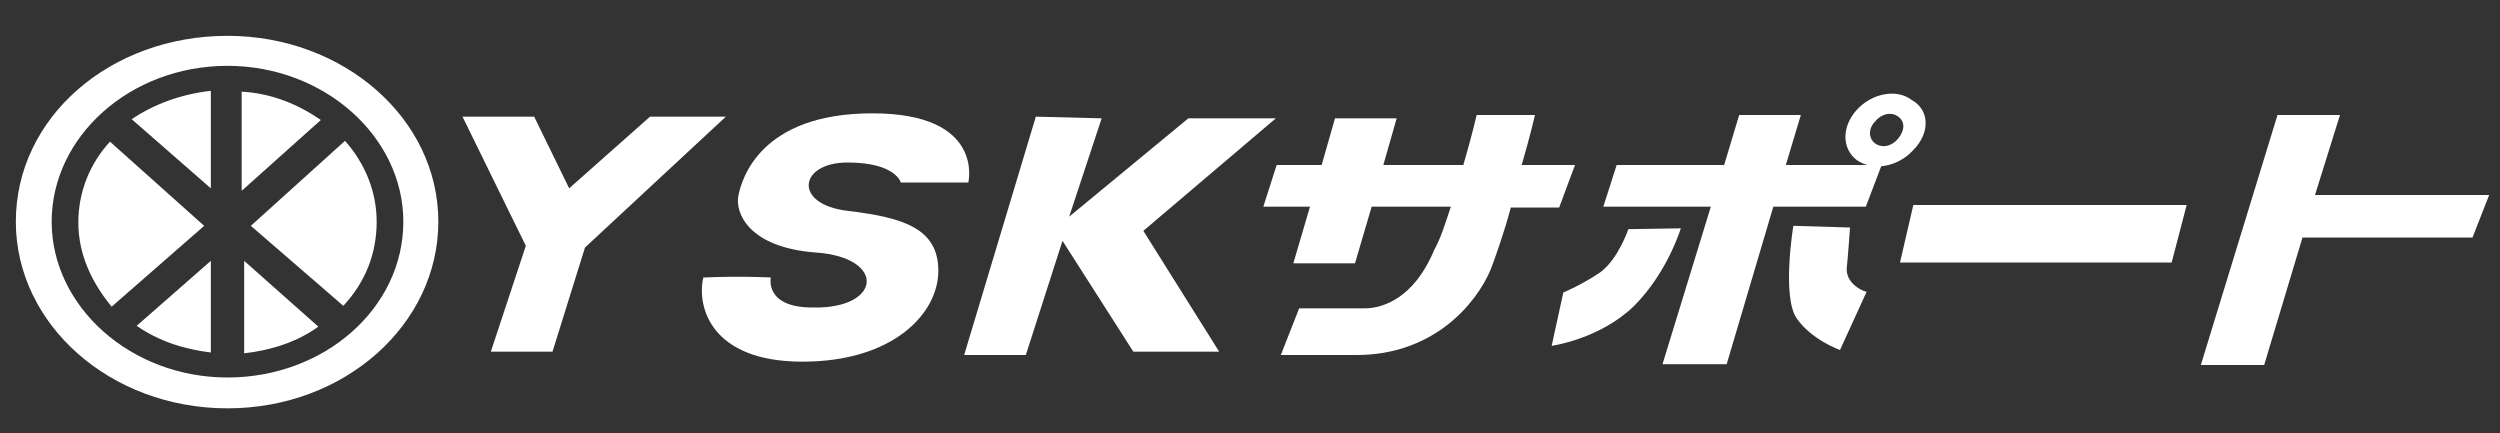
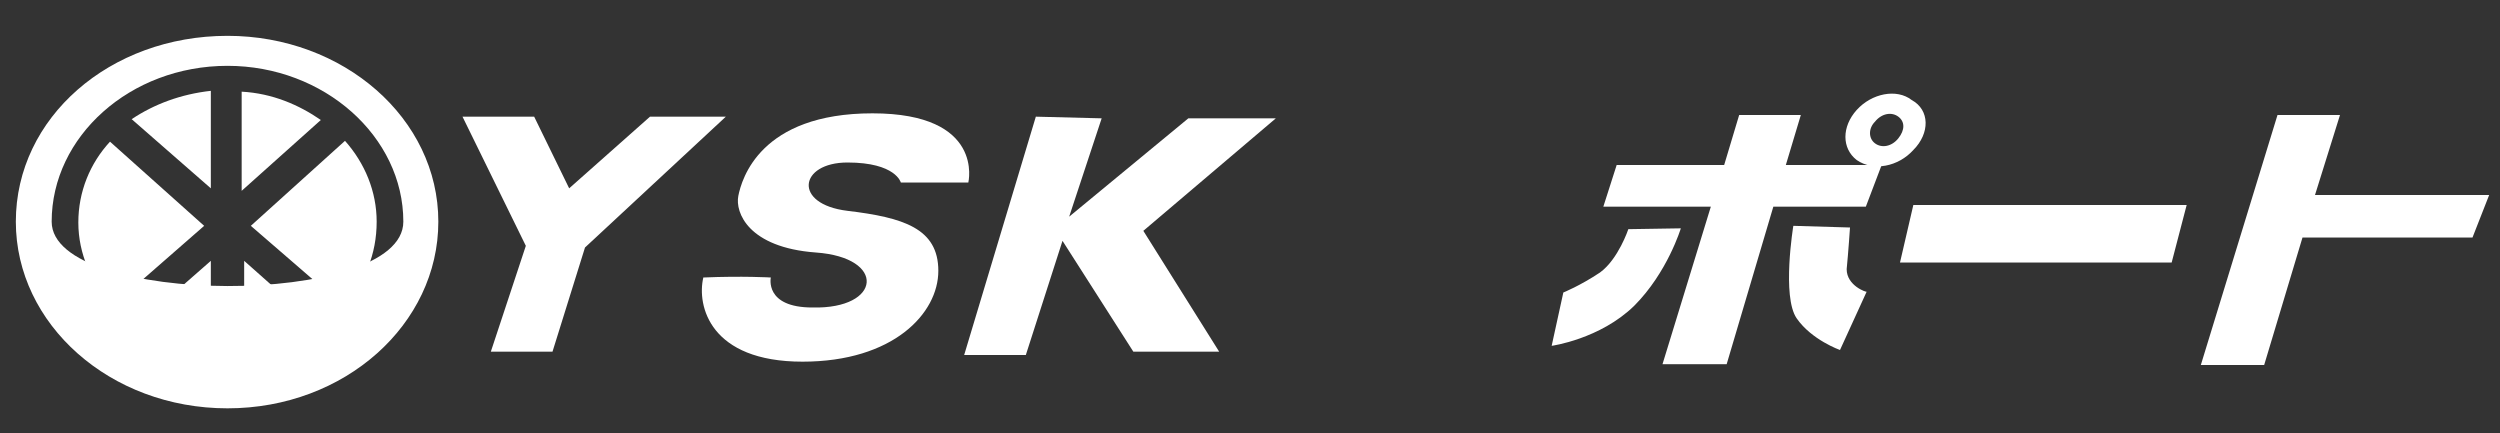
<svg xmlns="http://www.w3.org/2000/svg" version="1.1" id="レイヤー_1" x="0px" y="0px" viewBox="0 0 300 52" style="enable-background:new 0 0 300 52;" xml:space="preserve" width="300" height="52">
  <rect x="0" y="0" width="300" height="52" fill="#333333" stroke="none" />
  <style type="text/css">
	.st0{fill:#FFFFFF;}
</style>
  <g id="レイヤー_2_1_">
</g>
  <g id="レイヤー_1_2_">
    <g id="レイヤー_1_1_">
	</g>
    <g id="レイヤー_2_2_">
      <g>
        <polygon class="st0" points="55.5,14 64.1,14 68.3,22.6 78,14 87.1,14 70.2,29.7 66.3,42.2 58.9,42.2 63.1,29.5    " />
        <polygon class="st0" points="124.3,14 115.7,42.6 123.1,42.6 127.5,28.9 136,42.2 146.3,42.2 137.2,27.7 153.1,14.2 142.6,14.2      128.3,26 132.2,14.2    " />
        <polygon class="st0" points="229.6,24.6 262.4,24.6 260.6,31.5 228,31.5    " />
-         <path class="st0" d="M189,19.8h-6.4c1-3.4,1.6-6,1.6-6h-7c0,0-0.6,2.6-1.6,6H166l1.6-5.6h-7.4l-1.6,5.6h-5.4l-1.6,5h5.6l-2,6.8     h7.4l2-6.8h9.5c-0.6,1.8-1.2,3.8-2,5.2c-2.4,5.8-6.2,7-8.3,7h-7.9l-2.2,5.6h9.1c9.1,0,14.3-6,16.1-10.3c0.6-1.6,1.6-4.4,2.4-7.4     h5.8L189,19.8z" />
        <polygon class="st0" points="298.7,23.4 277.8,23.4 280.8,13.8 273.3,13.8 264.1,43.8 271.7,43.8 276.3,28.5 296.7,28.5    " />
        <path class="st0" d="M225.8,19.8h-11.5l1.8-6h-7.4l-1.8,6H194l-1.6,5h12.9l-5.8,18.9h7.7l5.6-18.9h11.1L225.8,19.8z M195.4,27.5     c0,0-1.2,3.6-3.4,5.2c-2.4,1.6-4.4,2.4-4.4,2.4l-1.4,6.4c0,0,5.8-0.8,9.9-4.8c4-4,5.6-9.3,5.6-9.3L195.4,27.5z M221.6,32.3     c0.2-2,0.4-5,0.4-5l-6.8-0.2c0,0-1.4,8.5,0.4,11.1c1.8,2.6,5.2,3.8,5.2,3.8l3.2-7C224,35.1,221.6,34.3,221.6,32.3" />
        <path class="st0" d="M229.6,18c-1.8,2-4.8,2.6-6.8,1.2c-1.8-1.4-1.8-4,0-6s4.8-2.6,6.6-1.2C231.6,13.2,231.6,16,229.6,18      M227.8,14c-0.8-0.6-2-0.4-2.8,0.6c-0.8,0.8-0.8,2,0,2.6s2,0.4,2.8-0.6S228.6,14.6,227.8,14" />
        <path class="st0" d="M97.5,36.9c-5.8,0-5-3.6-5-3.6s-3.4-0.2-8.1,0c-0.8,3.4,0.8,10.1,11.9,10.1c10.9,0,16.3-5.8,16.3-10.9     s-4.2-6.4-10.9-7.2c-6.6-0.8-5.8-5.8,0-5.8s6.4,2.4,6.4,2.4h8.1c0,0,2-8.3-11.5-8.3S89,21.5,88.6,23.5s1.2,6.2,9.3,6.8     C106.4,30.9,105.8,37.1,97.5,36.9" />
-         <path class="st0" d="M52.6,26.6C52.6,38.9,41.4,49,27.3,49S1.9,38.9,1.9,26.6c0-12.5,11.3-22.3,25.4-22.3     C41.2,4.3,52.6,14.2,52.6,26.6 M27.3,7.9c-11.7,0-21.1,8.5-21.1,18.7s9.5,18.7,21.1,18.7S48.4,37,48.4,26.6     C48.4,16.4,38.9,7.9,27.3,7.9" />
+         <path class="st0" d="M52.6,26.6C52.6,38.9,41.4,49,27.3,49S1.9,38.9,1.9,26.6c0-12.5,11.3-22.3,25.4-22.3     C41.2,4.3,52.6,14.2,52.6,26.6 M27.3,7.9c-11.7,0-21.1,8.5-21.1,18.7S48.4,37,48.4,26.6     C48.4,16.4,38.9,7.9,27.3,7.9" />
        <path class="st0" d="M25.3,10.9c-3.6,0.4-6.8,1.6-9.5,3.4l9.5,8.3V10.9z M38.5,14.4c-2.6-1.8-5.8-3.2-9.5-3.4v11.9L38.5,14.4z      M13.2,17c-2.4,2.6-3.8,6-3.8,9.7c0,3.8,1.6,7.2,4,10.1l11.1-9.7L13.2,17z M41.2,36.7c2.6-2.8,4-6.2,4-10.1c0-3.6-1.4-7-3.8-9.7     L30.1,27.1L41.2,36.7z M29.3,42.4c3.4-0.4,6.4-1.4,8.9-3.2l-8.9-7.9C29.3,31.3,29.3,42.4,29.3,42.4z M16.4,39.1     c2.6,1.8,5.6,2.8,8.9,3.2v-11L16.4,39.1z" />
      </g>
    </g>
  </g>
</svg>